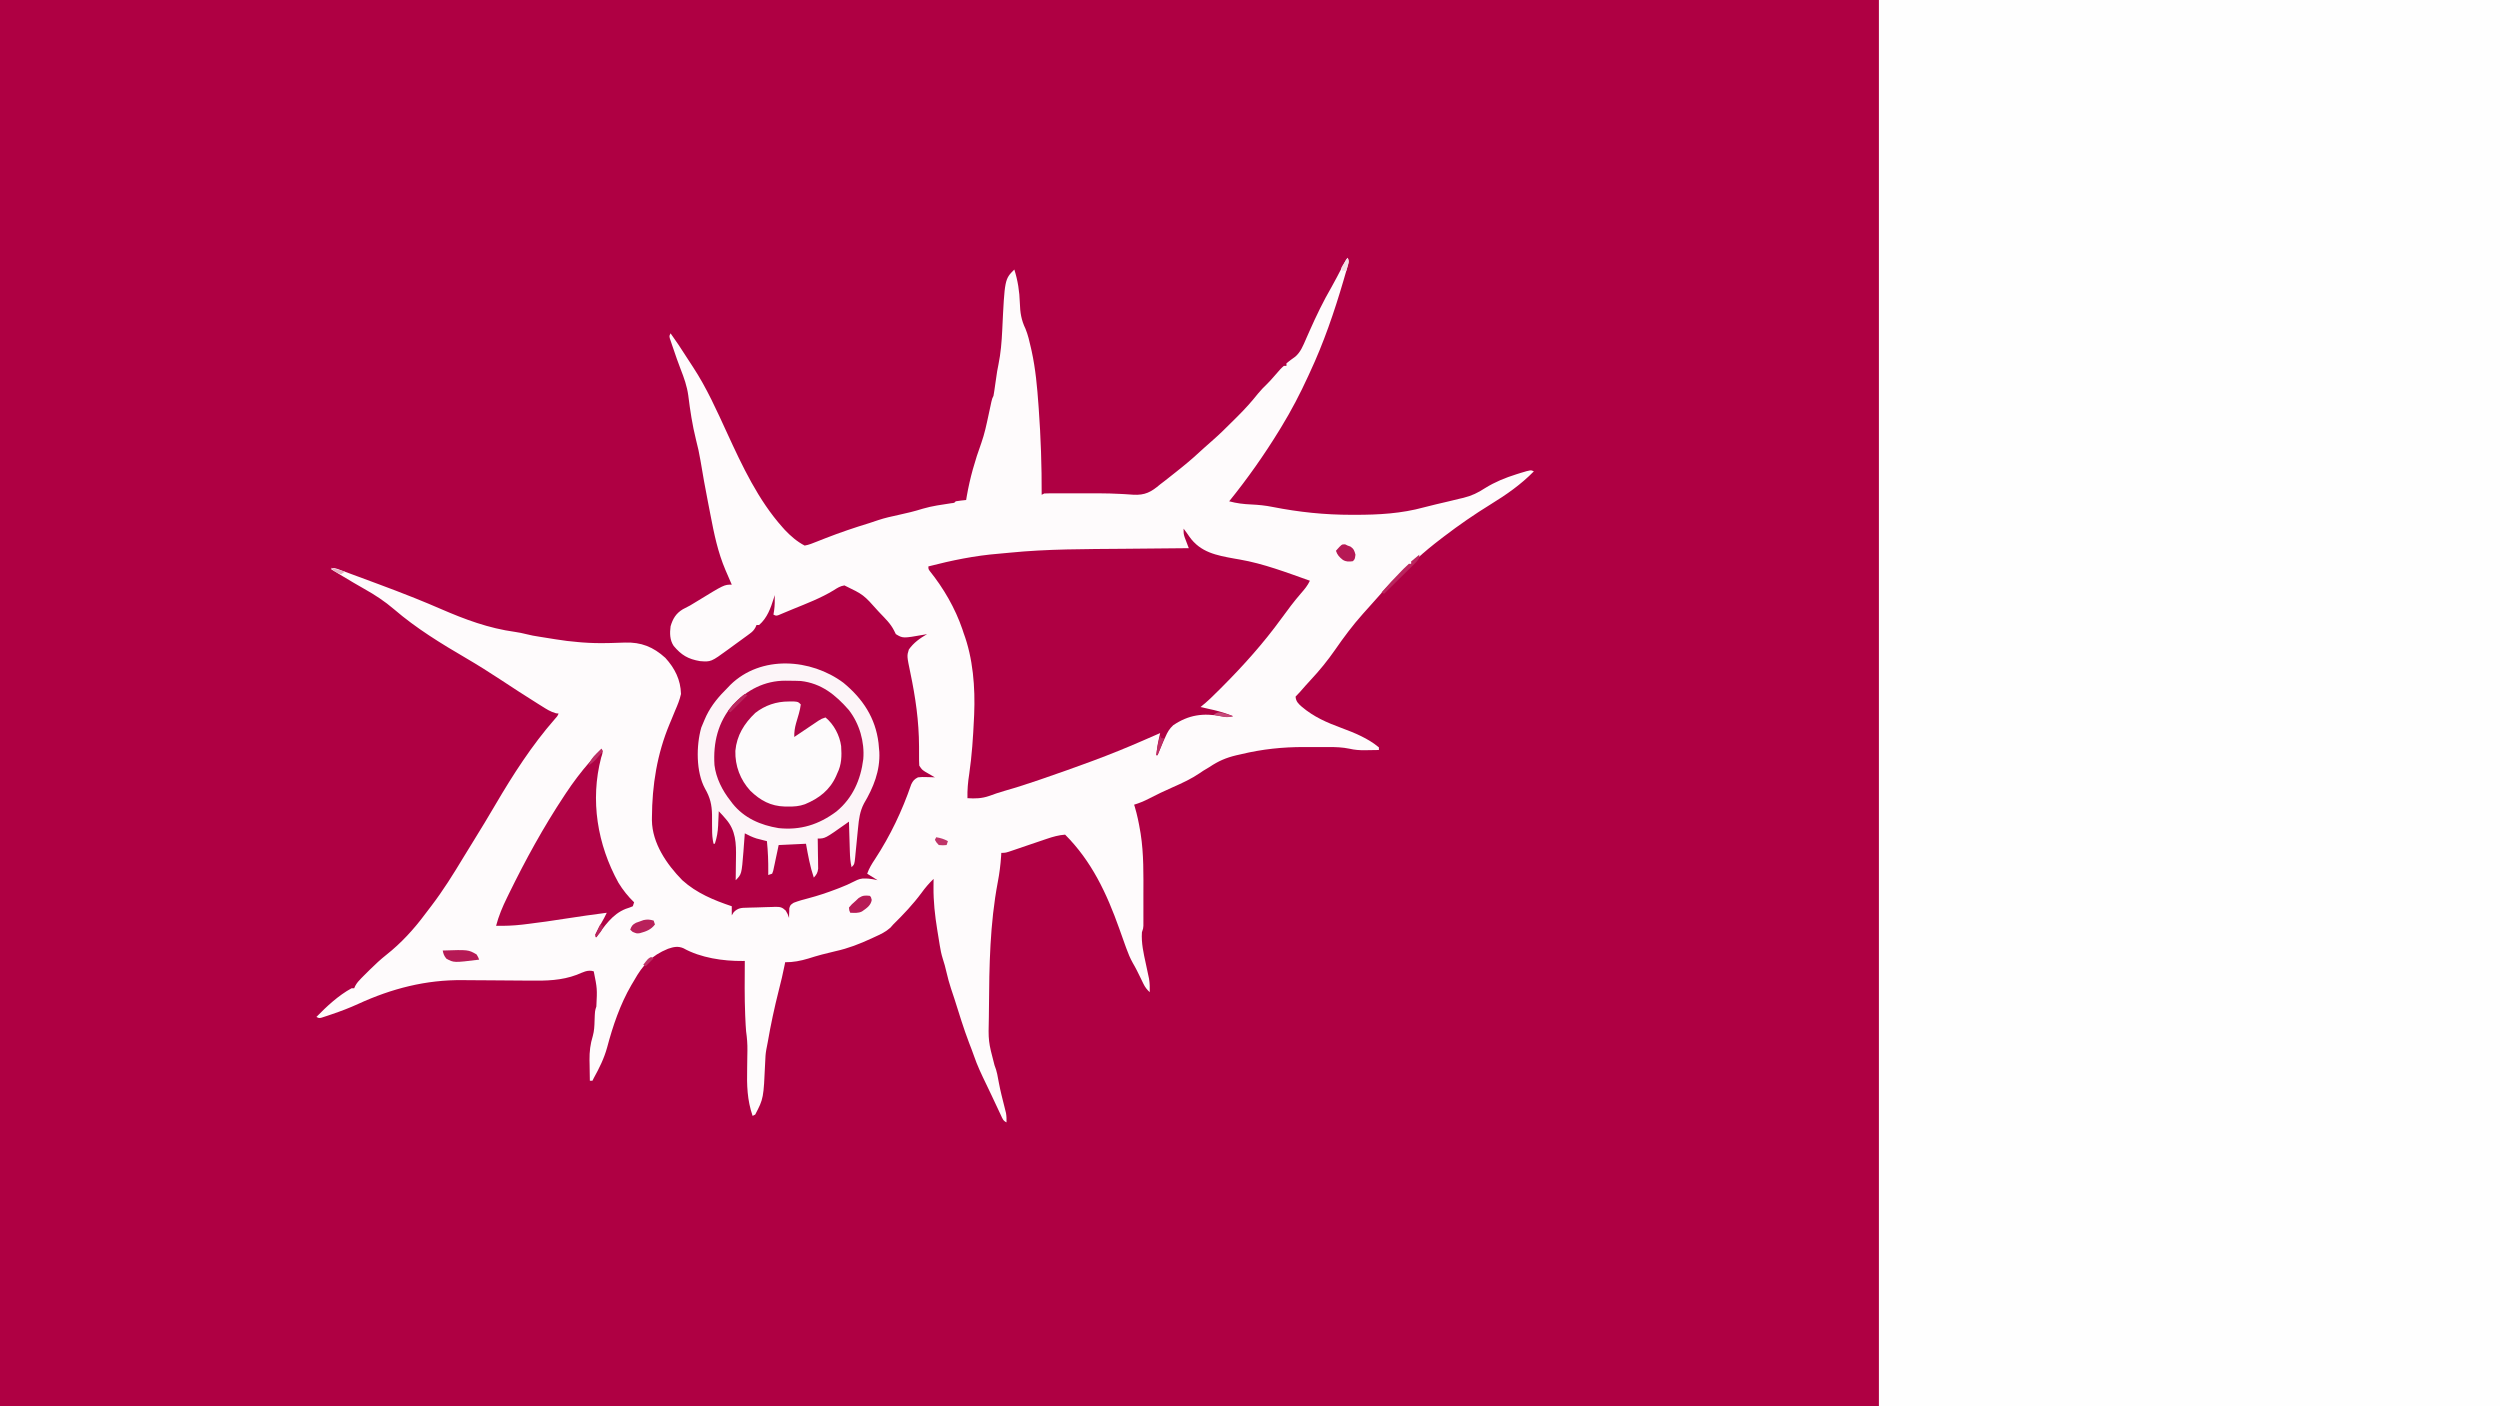
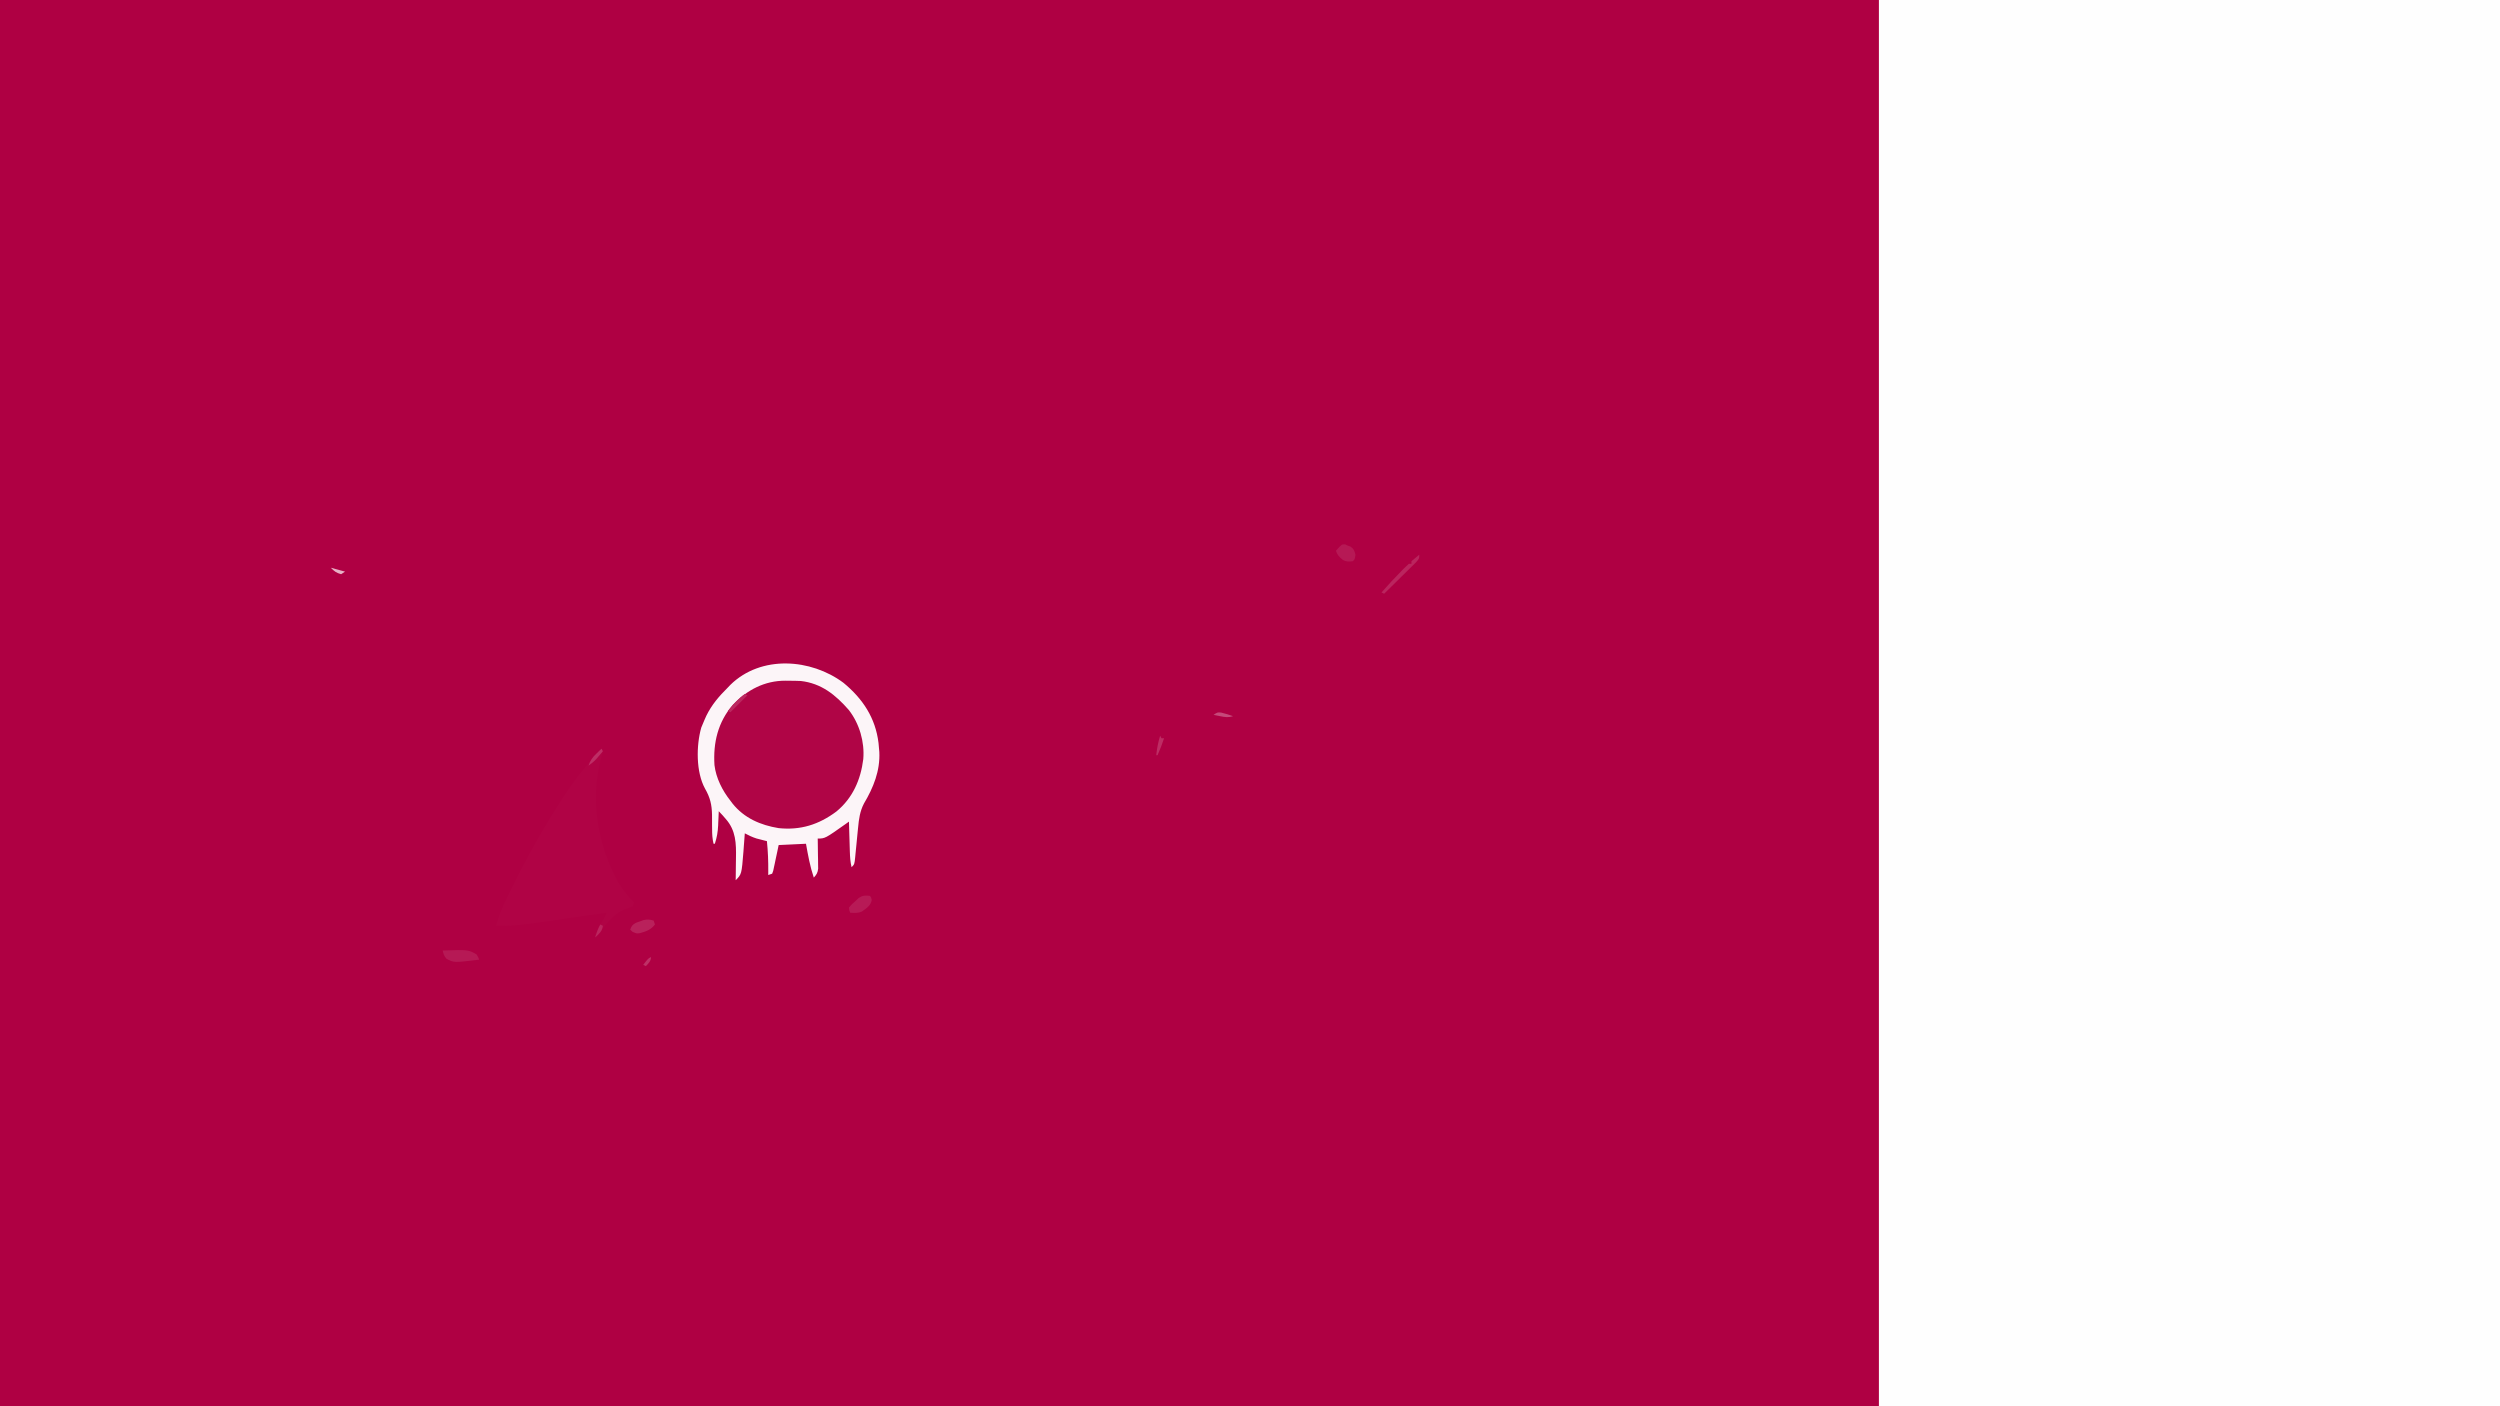
<svg xmlns="http://www.w3.org/2000/svg" version="1.1" width="1920" height="1080">
  <rect width="100%" height="100%" fill="#333333" stroke="none" />
  <path d="M0 0 C633.6 0 1267.2 0 1920 0 C1920 356.4 1920 712.8 1920 1080 C1286.4 1080 652.8 1080 0 1080 C0 723.6 0 367.2 0 0 Z " fill="#AF0043" transform="translate(0,0)" />
  <path d="M0 0 C157.41 0 314.82 0 477 0 C477 356.4 477 712.8 477 1080 C319.59 1080 162.18 1080 0 1080 C0 723.6 0 367.2 0 0 Z " fill="#FEFEFE" transform="translate(1443,0)" />
-   <path d="M0 0 C1.398 2.795 0.609 4.1 -0.23 7.09 C-0.684 8.705 -0.684 8.705 -1.146 10.353 C-1.49 11.536 -1.833 12.719 -2.188 13.938 C-2.722 15.786 -2.722 15.786 -3.268 17.673 C-10.3 41.677 -18.408 65.322 -29 88 C-29.437 88.953 -29.873 89.905 -30.323 90.887 C-36.508 104.37 -43.262 117.344 -51 130 C-51.481 130.789 -51.962 131.577 -52.457 132.39 C-64.101 151.384 -76.982 169.676 -91 187 C-85.29 188.557 -79.84 189.186 -73.938 189.438 C-68.426 189.692 -63.175 190.222 -57.75 191.312 C-37.354 195.329 -17.711 197.385 3.062 197.375 C4.474 197.378 4.474 197.378 5.914 197.38 C23.851 197.377 41.269 196.403 58.616 191.631 C64.696 190.021 70.837 188.641 76.958 187.194 C79.975 186.475 82.987 185.738 86 185 C87.438 184.669 87.438 184.669 88.905 184.331 C95.3 182.764 100.142 180.394 105.625 176.812 C113.27 172.089 120.999 168.947 129.562 166.25 C130.664 165.903 131.765 165.556 132.899 165.198 C140.706 162.853 140.706 162.853 143 164 C133.011 174.188 121.926 181.893 109.831 189.334 C97.424 196.986 85.585 205.152 74 214 C73.325 214.515 72.65 215.03 71.955 215.561 C65.293 220.669 58.801 225.888 52.672 231.637 C51 233 51 233 49 233 C49 233.66 49 234.32 49 235 C47.672 236.305 47.672 236.305 45.75 237.875 C37.818 244.624 30.443 252.107 23.688 260.031 C21.77 262.268 19.794 264.445 17.812 266.625 C16.206 268.414 14.602 270.206 13 272 C12.545 272.508 12.089 273.015 11.62 273.539 C3.833 282.263 -2.988 291.431 -9.638 301.042 C-15.371 309.284 -21.549 316.911 -28.41 324.227 C-31.233 327.25 -33.958 330.345 -36.66 333.477 C-37.729 334.692 -38.856 335.856 -40 337 C-39.729 340.738 -37.909 342.405 -35.188 344.812 C-25.899 352.652 -16.001 356.925 -4.729 361.085 C5.309 364.802 15.71 369.05 24 376 C24 376.66 24 377.32 24 378 C21.208 378.055 18.417 378.094 15.625 378.125 C14.85 378.142 14.076 378.159 13.277 378.176 C9.145 378.21 5.392 377.946 1.361 377.004 C-4.032 375.887 -9.202 375.71 -14.695 375.734 C-15.686 375.732 -16.678 375.731 -17.699 375.729 C-19.784 375.727 -21.87 375.731 -23.956 375.739 C-27.096 375.75 -30.235 375.739 -33.375 375.727 C-50.094 375.712 -65.567 377.321 -81.875 381.25 C-83.102 381.525 -84.329 381.799 -85.594 382.082 C-93.355 383.935 -99.409 386.543 -106 391 C-107.665 392.003 -109.331 393.003 -111 394 C-111.723 394.498 -112.446 394.995 -113.191 395.508 C-119.887 400.075 -126.883 403.334 -134.29 406.577 C-140.571 409.33 -146.714 412.276 -152.8 415.437 C-156.457 417.317 -160.065 418.803 -164 420 C-163.818 420.574 -163.636 421.147 -163.449 421.738 C-161.667 427.763 -160.398 433.809 -159.375 440 C-159.252 440.703 -159.129 441.406 -159.003 442.13 C-156.52 457.862 -156.837 474.045 -156.87 489.922 C-156.875 493.052 -156.87 496.182 -156.863 499.312 C-156.864 501.313 -156.865 503.313 -156.867 505.312 C-156.865 506.244 -156.863 507.175 -156.861 508.134 C-156.864 508.993 -156.867 509.853 -156.871 510.738 C-156.872 511.868 -156.872 511.868 -156.873 513.021 C-157 515 -157 515 -158 518 C-158.555 526.302 -156.748 534.062 -155 542.125 C-154.429 544.772 -153.868 547.42 -153.312 550.07 C-152.935 551.815 -152.935 551.815 -152.551 553.594 C-151.98 557.121 -151.905 560.434 -152 564 C-154.191 561.972 -155.608 560.139 -156.902 557.453 C-157.402 556.432 -157.402 556.432 -157.912 555.391 C-158.25 554.684 -158.589 553.978 -158.938 553.25 C-160.875 549.248 -162.799 545.283 -165.07 541.457 C-167.065 537.884 -168.56 534.276 -169.938 530.438 C-170.323 529.39 -170.323 529.39 -170.715 528.321 C-172.306 523.977 -173.841 519.614 -175.375 515.25 C-184.975 488.295 -196.518 463.482 -217 443 C-221.903 443.367 -226.29 444.605 -230.93 446.18 C-231.564 446.393 -232.199 446.607 -232.853 446.826 C-234.862 447.504 -236.869 448.189 -238.875 448.875 C-240.212 449.327 -241.549 449.779 -242.887 450.23 C-249.873 452.589 -249.873 452.589 -256.845 454.989 C-262.683 457 -262.683 457 -266 457 C-266.045 457.788 -266.089 458.575 -266.135 459.387 C-266.583 466.214 -267.422 472.798 -268.714 479.513 C-274.756 511.388 -275.29 543.924 -275.484 576.274 C-275.5 578.354 -275.524 580.434 -275.55 582.514 C-276.026 601.71 -276.026 601.71 -271.223 620.064 C-269.372 624.509 -268.689 629.096 -267.824 633.812 C-266.682 639.883 -265.133 645.868 -263.625 651.856 C-263.415 652.71 -263.205 653.565 -262.988 654.445 C-262.798 655.203 -262.608 655.962 -262.411 656.743 C-261.963 659.204 -261.93 661.503 -262 664 C-264.691 662.655 -265.013 661.249 -266.285 658.539 C-266.951 657.133 -266.951 657.133 -267.631 655.698 C-268.103 654.684 -268.576 653.67 -269.062 652.625 C-269.794 651.073 -269.794 651.073 -270.539 649.489 C-271.543 647.358 -272.544 645.226 -273.544 643.093 C-274.875 640.265 -276.225 637.447 -277.586 634.633 C-281.06 627.435 -284.49 620.314 -287.062 612.734 C-288.181 609.473 -289.44 606.277 -290.688 603.062 C-294.946 591.902 -298.412 580.462 -302.013 569.078 C-302.862 566.43 -303.742 563.796 -304.641 561.164 C-306.008 557.095 -307.073 552.988 -308.062 548.812 C-309.34 543.453 -309.34 543.453 -310.982 538.196 C-312.055 534.829 -312.687 531.577 -313.254 528.09 C-313.36 527.441 -313.465 526.792 -313.574 526.124 C-313.796 524.755 -314.015 523.386 -314.232 522.017 C-314.558 519.966 -314.895 517.918 -315.232 515.869 C-316.992 505.016 -318.174 494.195 -318.062 483.188 C-318.053 482.005 -318.044 480.823 -318.035 479.605 C-318.018 478.316 -318.018 478.316 -318 477 C-321.488 480.347 -324.425 483.769 -327.25 487.688 C-333.777 496.509 -341.182 504.325 -349 512 C-349.713 512.807 -350.426 513.614 -351.16 514.445 C-354.835 517.751 -358.71 519.544 -363.188 521.562 C-363.987 521.936 -364.787 522.309 -365.611 522.693 C-374.696 526.889 -383.521 530.362 -393.312 532.5 C-400.397 534.11 -407.281 535.936 -414.199 538.152 C-420.139 539.95 -425.799 541.049 -432 541 C-432.165 541.878 -432.165 541.878 -432.334 542.774 C-433.636 549.498 -435.239 556.116 -436.938 562.75 C-440.247 575.857 -443.064 588.961 -445.352 602.285 C-445.704 604.306 -446.073 606.326 -446.52 608.329 C-447.07 611.391 -447.212 614.344 -447.324 617.453 C-448.588 645.682 -448.588 645.682 -455 658 C-455.66 658.33 -456.32 658.66 -457 659 C-461.218 646.724 -461.46 635.432 -461.188 622.562 C-461.145 619.75 -461.108 616.937 -461.076 614.124 C-461.055 612.391 -461.026 610.658 -460.989 608.925 C-460.906 603.834 -461.286 599.042 -462 594 C-462.268 590.837 -462.417 587.671 -462.562 584.5 C-462.605 583.585 -462.647 582.67 -462.691 581.728 C-463.256 567.829 -463.085 553.907 -463 540 C-463.571 540.009 -464.141 540.019 -464.729 540.029 C-479.58 540.169 -496.978 537.612 -510.125 530.25 C-514.312 528.43 -517.7 529.219 -521.983 530.673 C-534.754 535.892 -541.347 543.178 -548 555 C-548.709 556.187 -549.418 557.373 -550.129 558.559 C-558.772 573.438 -564.36 589.976 -568.751 606.535 C-571.074 614.95 -574.788 622.389 -579 630 C-579.33 630.66 -579.66 631.32 -580 632 C-580.66 632 -581.32 632 -582 632 C-582.088 627.896 -582.141 623.792 -582.188 619.688 C-582.213 618.54 -582.238 617.392 -582.264 616.209 C-582.32 609.531 -581.672 603.91 -579.701 597.534 C-578.641 593.703 -578.476 589.956 -578.375 586 C-578.106 578.318 -578.106 578.318 -577 575 C-576.325 561.305 -576.325 561.305 -579 548 C-583.674 546.442 -587.634 548.907 -592.049 550.643 C-603.723 555.032 -615.311 555.26 -627.615 555.12 C-630.381 555.089 -633.147 555.073 -635.913 555.06 C-643.77 555.02 -651.626 554.955 -659.483 554.884 C-664.314 554.84 -669.145 554.813 -673.977 554.793 C-675.795 554.783 -677.613 554.767 -679.431 554.744 C-707.86 554.39 -734.121 561.187 -759.875 573 C-766.624 576.093 -773.463 578.696 -780.5 581.062 C-781.415 581.374 -782.33 581.685 -783.273 582.006 C-784.121 582.284 -784.97 582.561 -785.844 582.848 C-786.598 583.095 -787.353 583.343 -788.131 583.598 C-790 584 -790 584 -792 583 C-784.06 574.869 -775.035 566.442 -765 561 C-764.34 561 -763.68 561 -763 561 C-762.743 560.418 -762.486 559.836 -762.22 559.237 C-760.892 556.801 -759.429 555.17 -757.473 553.207 C-756.769 552.499 -756.065 551.791 -755.339 551.062 C-754.588 550.32 -753.837 549.577 -753.062 548.812 C-752.291 548.044 -751.519 547.276 -750.723 546.485 C-746.752 542.573 -742.757 538.829 -738.375 535.375 C-726.934 526.351 -717.091 515.597 -708.431 503.918 C-706.9 501.866 -705.338 499.839 -703.773 497.812 C-694.648 485.86 -686.799 473.253 -679.045 460.38 C-676.342 455.912 -673.592 451.472 -670.843 447.031 C-665.29 438.059 -659.824 429.047 -654.5 419.938 C-640.994 396.924 -626.602 374.499 -609.012 354.371 C-606.991 352.179 -606.991 352.179 -606 350 C-606.655 349.936 -607.31 349.871 -607.984 349.805 C-612.236 348.67 -615.549 346.46 -619.25 344.125 C-620.44 343.385 -620.44 343.385 -621.655 342.63 C-631.442 336.523 -641.109 330.228 -650.738 323.875 C-659.333 318.222 -667.991 312.752 -676.875 307.562 C-696.225 296.252 -715.369 284.547 -732.391 269.9 C-739.489 263.816 -746.947 258.916 -755.094 254.349 C-760.753 251.174 -766.316 247.846 -771.875 244.5 C-772.774 243.959 -773.673 243.418 -774.599 242.861 C-776.733 241.575 -778.867 240.288 -781 239 C-779 238 -779 238 -775.998 238.893 C-774.712 239.359 -773.429 239.835 -772.148 240.316 C-771.111 240.697 -771.111 240.697 -770.052 241.085 C-767.824 241.904 -765.599 242.733 -763.375 243.562 C-761.93 244.095 -760.485 244.627 -759.039 245.158 C-754.688 246.76 -750.344 248.379 -746 250 C-744.941 250.394 -744.941 250.394 -743.86 250.797 C-735.394 253.949 -726.95 257.144 -718.562 260.5 C-717.017 261.115 -717.017 261.115 -715.441 261.743 C-709.15 264.268 -702.906 266.884 -696.688 269.582 C-677.693 277.815 -659.904 284.469 -639.305 287.324 C-636.428 287.739 -633.651 288.294 -630.836 289.02 C-627.463 289.882 -624.192 290.506 -620.75 291 C-616.579 291.605 -612.426 292.272 -608.273 292.992 C-602.486 293.958 -596.722 294.643 -590.875 295.125 C-589.832 295.215 -588.79 295.305 -587.716 295.398 C-581.223 295.889 -574.812 296.026 -568.309 295.879 C-567.564 295.865 -566.819 295.852 -566.052 295.837 C-562.381 295.768 -558.719 295.661 -555.052 295.487 C-542.62 295.081 -533.303 298.789 -524 307.25 C-516.757 315.221 -512.245 324.098 -512 335 C-513.001 339.534 -514.707 343.629 -516.562 347.875 C-517.505 350.172 -518.446 352.468 -519.387 354.766 C-519.842 355.849 -520.298 356.933 -520.767 358.049 C-530.367 381.027 -534.182 404.947 -534.312 429.812 C-534.318 430.552 -534.323 431.291 -534.329 432.052 C-534.091 449.634 -522.921 465.88 -511 478 C-500.086 487.883 -486.818 493.375 -473 498 C-473 500.31 -473 502.62 -473 505 C-472.503 504.193 -472.006 503.386 -471.494 502.555 C-468.229 499.21 -465.534 499.188 -461.094 499.117 C-459.951 499.077 -459.951 499.077 -458.786 499.035 C-457.179 498.985 -455.572 498.947 -453.964 498.921 C-451.506 498.875 -449.054 498.776 -446.598 498.672 C-445.034 498.63 -443.47 498.59 -441.906 498.555 C-441.174 498.523 -440.441 498.491 -439.687 498.458 C-435.895 498.434 -434.345 498.668 -431.568 501.34 C-430 504 -430 504 -429 507 C-428.996 505.969 -428.996 505.969 -428.992 504.918 C-428.954 504.017 -428.915 503.116 -428.875 502.188 C-428.84 500.848 -428.84 500.848 -428.805 499.48 C-428 497 -428 497 -425.449 495.312 C-421.664 493.872 -417.858 492.797 -413.938 491.812 C-406.755 489.913 -399.815 487.589 -392.875 484.938 C-392.011 484.609 -391.147 484.281 -390.258 483.943 C-386.281 482.397 -382.454 480.759 -378.676 478.773 C-375.78 477.287 -373.629 476.51 -370.312 476.688 C-369.195 476.74 -369.195 476.74 -368.055 476.793 C-365.656 477.035 -363.336 477.397 -361 478 C-363.64 476.35 -366.28 474.7 -369 473 C-367.524 468.841 -365.45 465.475 -363 461.812 C-351.25 443.825 -342.131 424.726 -335.168 404.398 C-333.777 401.543 -332.826 400.454 -330 399 C-326.766 398.707 -326.766 398.707 -323.25 398.812 C-322.08 398.84 -320.909 398.867 -319.703 398.895 C-318.365 398.947 -318.365 398.947 -317 399 C-318.048 398.403 -318.048 398.403 -319.117 397.793 C-320.027 397.263 -320.937 396.733 -321.875 396.188 C-322.78 395.665 -323.685 395.143 -324.617 394.605 C-327 393 -327 393 -329 390 C-329.158 387.469 -329.206 385.04 -329.168 382.512 C-329.168 380.94 -329.171 379.368 -329.176 377.795 C-329.177 376.963 -329.177 376.131 -329.178 375.274 C-329.248 355.866 -331.881 337.645 -335.853 318.69 C-338.544 305.734 -338.544 305.734 -337 300.812 C-333.263 295.558 -328.528 292.22 -323 289 C-323.785 289.144 -324.57 289.289 -325.379 289.438 C-341.595 292.303 -341.595 292.303 -347 289 C-347.692 287.614 -347.692 287.614 -348.398 286.199 C-351.006 280.99 -355.006 277.19 -359 273 C-359.494 272.474 -359.987 271.948 -360.496 271.406 C-371.777 258.724 -371.777 258.724 -386.488 251.594 C-389.811 252.131 -391.848 253.498 -394.688 255.312 C-404.536 261.31 -415.319 265.427 -425.971 269.764 C-427.97 270.58 -429.963 271.409 -431.951 272.252 C-432.849 272.628 -433.747 273.003 -434.672 273.391 C-435.462 273.726 -436.252 274.062 -437.065 274.407 C-439 275 -439 275 -441 274 C-440.835 273.01 -440.67 272.02 -440.5 271 C-439.915 266.973 -439.929 263.065 -440 259 C-440.231 259.773 -440.461 260.547 -440.699 261.344 C-443.114 269.056 -445.75 276.546 -452 282 C-452.66 282 -453.32 282 -454 282 C-454.263 282.604 -454.526 283.209 -454.798 283.831 C-456.072 286.13 -457.14 287.156 -459.238 288.699 C-459.887 289.182 -460.536 289.665 -461.205 290.162 C-461.9 290.666 -462.596 291.169 -463.312 291.688 C-464.028 292.212 -464.744 292.737 -465.481 293.277 C-466.946 294.347 -468.414 295.413 -469.886 296.474 C-471.811 297.863 -473.723 299.27 -475.633 300.68 C-488.946 310.385 -488.946 310.385 -497.383 309.742 C-506.576 308.2 -511.774 305.07 -517.645 298.027 C-520.633 293.558 -520.682 288.203 -520 283 C-518.286 277.186 -515.864 273.099 -510.625 269.938 C-508.753 268.953 -506.878 267.974 -505 267 C-503.187 265.931 -501.394 264.835 -499.6 263.734 C-478.814 251 -478.814 251 -473 251 C-473.221 250.493 -473.443 249.985 -473.671 249.462 C-474.704 247.082 -475.727 244.697 -476.75 242.312 C-477.098 241.515 -477.446 240.718 -477.805 239.896 C-483.709 226.065 -486.59 211.928 -489.409 197.219 C-490.058 193.836 -490.717 190.456 -491.377 187.076 C-493.398 176.682 -495.321 166.285 -497.008 155.832 C-497.906 150.348 -499.099 144.999 -500.5 139.625 C-503.296 128.414 -505 117.104 -506.414 105.645 C-507.394 98.525 -509.663 92.178 -512.266 85.527 C-514.307 80.278 -516.134 74.96 -517.938 69.625 C-518.256 68.703 -518.575 67.781 -518.903 66.83 C-519.336 65.541 -519.336 65.541 -519.777 64.227 C-520.168 63.075 -520.168 63.075 -520.566 61.901 C-521 60 -521 60 -520 58 C-515.783 63.909 -511.733 69.89 -507.875 76.039 C-506.203 78.679 -504.487 81.286 -502.762 83.892 C-492.262 99.892 -484.533 117.275 -476.556 134.619 C-464.897 159.95 -452.732 186.011 -434 207 C-433.419 207.652 -432.837 208.305 -432.238 208.977 C-427.836 213.635 -422.728 218.083 -417 221 C-413.742 220.464 -410.753 219.177 -407.695 217.961 C-406.647 217.549 -405.599 217.136 -404.519 216.711 C-403.399 216.27 -402.279 215.829 -401.125 215.375 C-389.989 211.035 -378.775 207.208 -367.344 203.733 C-365.066 203.021 -362.816 202.249 -360.562 201.465 C-355.48 199.755 -350.3 198.627 -345.062 197.5 C-338.71 196.128 -332.475 194.629 -326.275 192.672 C-319.147 190.566 -311.701 189.595 -304.371 188.465 C-302.053 188.239 -302.053 188.239 -301 187 C-298.345 186.545 -295.678 186.298 -293 186 C-292.841 185.042 -292.683 184.084 -292.52 183.098 C-290.098 169.071 -286.19 155.507 -281.319 142.131 C-278.887 135.245 -277.396 128.196 -275.875 121.062 C-275.354 118.636 -274.831 116.21 -274.305 113.785 C-273.964 112.19 -273.964 112.19 -273.617 110.563 C-273 108 -273 108 -272 106 C-271.749 104.682 -271.539 103.356 -271.352 102.027 C-271.176 100.816 -271.176 100.816 -270.998 99.581 C-270.875 98.709 -270.752 97.836 -270.625 96.938 C-269.117 86.392 -269.117 86.392 -268.207 82.02 C-266.412 73.226 -265.711 64.606 -265.287 55.648 C-263.412 16.412 -263.412 16.412 -256 9 C-253.324 17.41 -252.018 25.844 -251.761 34.656 C-251.526 42.156 -250.692 47.708 -247.402 54.555 C-245.502 59.222 -244.414 63.966 -243.312 68.875 C-243.11 69.76 -242.908 70.646 -242.7 71.558 C-239.685 85.351 -238.437 99.26 -237.438 113.312 C-237.373 114.2 -237.309 115.087 -237.242 116.001 C-235.658 137.984 -234.905 159.958 -235 182 C-234.34 181.67 -233.68 181.34 -233 181 C-231.462 180.905 -229.921 180.872 -228.38 180.871 C-226.935 180.866 -226.935 180.866 -225.461 180.861 C-224.409 180.863 -223.357 180.865 -222.273 180.867 C-220.632 180.866 -220.632 180.866 -218.957 180.864 C-216.622 180.864 -214.286 180.865 -211.951 180.87 C-208.466 180.875 -204.981 180.87 -201.496 180.863 C-199.214 180.863 -196.931 180.865 -194.648 180.867 C-193.517 180.869 -192.385 180.87 -191.219 180.871 C-185.529 180.9 -179.866 181.029 -174.185 181.346 C-172.556 181.435 -172.556 181.435 -170.893 181.525 C-168.85 181.645 -166.808 181.781 -164.767 181.936 C-155.725 182.478 -150.918 179.915 -144 174 C-142.839 173.104 -141.672 172.214 -140.5 171.332 C-137.497 169.053 -134.555 166.71 -131.633 164.329 C-130.128 163.104 -128.611 161.893 -127.094 160.684 C-121.182 155.935 -115.565 150.939 -110.02 145.773 C-107.841 143.749 -105.609 141.802 -103.352 139.867 C-98.385 135.537 -93.721 130.907 -89.064 126.25 C-87.574 124.761 -86.075 123.281 -84.576 121.801 C-78.983 116.239 -73.811 110.55 -68.916 104.353 C-66.675 101.601 -64.242 99.149 -61.691 96.688 C-59.803 94.803 -58.059 92.829 -56.312 90.812 C-51.375 85.111 -51.375 85.111 -49 83 C-48.34 83 -47.68 83 -47 83 C-47 82.34 -47 81.68 -47 81 C-44.833 79.196 -42.553 77.591 -40.262 75.949 C-36.058 72.327 -34.189 67.37 -31.996 62.363 C-31.42 61.059 -30.844 59.756 -30.267 58.452 C-29.968 57.776 -29.67 57.1 -29.362 56.403 C-24.165 44.654 -18.683 33.279 -12.225 22.163 C-9.39 17.159 -6.782 12.029 -4.134 6.925 C-3.738 6.165 -3.342 5.404 -2.934 4.621 C-2.409 3.607 -2.409 3.607 -1.873 2.572 C-1 1 -1 1 0 0 Z " fill="#FEFBFC" transform="translate(1035,198)" />
  <path d="M0 0 C1.535 2.019 3.027 4.041 4.438 6.148 C12.922 18.239 25.3 20.509 39 23 C40.349 23.235 41.698 23.468 43.047 23.699 C61.648 26.93 79.244 33.729 97 40 C95.232 43.746 92.998 46.445 90.25 49.562 C84.823 55.826 79.902 62.407 75.036 69.112 C61.391 87.913 46.073 105 29.688 121.438 C29.205 121.922 28.723 122.407 28.227 122.906 C23.322 127.832 18.461 132.691 13 137 C14.134 137.254 15.269 137.508 16.438 137.77 C17.958 138.117 19.479 138.465 21 138.812 C21.744 138.978 22.488 139.144 23.254 139.314 C28.363 140.492 33.125 142.067 38 144 C34.608 144.953 32.574 144.864 29.125 144.062 C15.064 141.44 3.928 142.935 -8 151 C-10.929 153.721 -12.435 156.347 -14 160 C-14.555 161.228 -15.111 162.456 -15.668 163.684 C-17.185 167.094 -18.61 170.536 -20 174 C-20.33 174 -20.66 174 -21 174 C-20.527 169.666 -19.93 165.467 -18.961 161.215 C-18.781 160.421 -18.601 159.627 -18.416 158.808 C-18.278 158.212 -18.141 157.615 -18 157 C-18.634 157.277 -19.268 157.553 -19.921 157.839 C-22.863 159.123 -25.807 160.405 -28.75 161.688 C-29.746 162.123 -30.743 162.558 -31.77 163.006 C-44.02 168.341 -56.348 173.355 -68.875 178 C-69.618 178.276 -70.361 178.552 -71.127 178.836 C-83.403 183.388 -95.74 187.753 -108.125 192 C-108.9 192.267 -109.676 192.534 -110.475 192.809 C-119.36 195.863 -128.268 198.751 -137.305 201.325 C-141.397 202.495 -145.388 203.823 -149.375 205.312 C-154.985 207.247 -160.116 207.417 -166 207 C-166.142 200.586 -165.621 194.637 -164.625 188.312 C-162.584 174.266 -161.654 160.172 -161 146 C-160.947 144.886 -160.893 143.772 -160.838 142.624 C-159.974 121.935 -161.696 99.535 -169 80 C-169.293 79.102 -169.585 78.203 -169.887 77.277 C-175.436 61.063 -184.298 45.8 -195.004 32.453 C-196 31 -196 31 -196 29 C-177.905 24.352 -160.492 20.728 -141.85 19.238 C-139.089 19.007 -136.334 18.745 -133.578 18.469 C-104.397 15.551 -75.078 15.729 -45.781 15.468 C-40.156 15.417 -34.53 15.362 -28.904 15.307 C-17.936 15.2 -6.968 15.099 4 15 C3.567 13.879 3.567 13.879 3.125 12.734 C2.754 11.75 2.382 10.765 2 9.75 C1.629 8.775 1.258 7.801 0.875 6.797 C0 4 0 4 0 0 Z " fill="#AF0043" transform="translate(909,406)" />
  <path d="M0 0 C14.791 12.19 24.615 26.899 26.957 46.262 C27.054 47.372 27.15 48.481 27.25 49.625 C27.357 50.786 27.464 51.948 27.574 53.145 C28.265 67.568 23.045 80.484 15.766 92.73 C12.662 98.657 11.856 104.777 11.25 111.332 C11.083 112.986 10.917 114.641 10.75 116.295 C10.497 118.88 10.247 121.465 10 124.051 C9.757 126.562 9.504 129.072 9.25 131.582 C9.179 132.359 9.108 133.136 9.035 133.937 C8.476 139.399 8.476 139.399 6.25 141.625 C5.307 137.583 5.057 133.719 4.934 129.574 C4.902 128.586 4.902 128.586 4.871 127.578 C4.806 125.489 4.746 123.401 4.688 121.312 C4.644 119.89 4.601 118.467 4.557 117.045 C4.45 113.572 4.349 110.098 4.25 106.625 C3.404 107.228 2.559 107.832 1.688 108.453 C-14.111 119.625 -14.111 119.625 -19.75 119.625 C-19.734 120.392 -19.719 121.158 -19.702 121.948 C-19.64 125.424 -19.601 128.899 -19.562 132.375 C-19.537 133.582 -19.512 134.788 -19.486 136.031 C-19.477 137.191 -19.467 138.352 -19.457 139.547 C-19.441 140.615 -19.426 141.683 -19.409 142.784 C-19.79 145.956 -20.621 147.297 -22.75 149.625 C-25.643 141.09 -27.174 132.481 -28.75 123.625 C-35.68 123.955 -42.61 124.285 -49.75 124.625 C-50.076 126.202 -50.402 127.778 -50.738 129.402 C-51.179 131.456 -51.62 133.509 -52.062 135.562 C-52.383 137.124 -52.383 137.124 -52.709 138.717 C-52.925 139.706 -53.141 140.696 -53.363 141.715 C-53.557 142.631 -53.751 143.548 -53.95 144.492 C-54.214 145.196 -54.478 145.9 -54.75 146.625 C-55.74 146.955 -56.73 147.285 -57.75 147.625 C-57.738 146.754 -57.727 145.882 -57.715 144.984 C-57.655 137.136 -57.949 129.433 -58.75 121.625 C-59.837 121.352 -59.837 121.352 -60.945 121.074 C-61.912 120.823 -62.879 120.571 -63.875 120.312 C-64.826 120.069 -65.778 119.825 -66.758 119.574 C-69.958 118.559 -72.787 117.194 -75.75 115.625 C-75.795 116.264 -75.84 116.903 -75.886 117.562 C-76.1 120.521 -76.331 123.479 -76.562 126.438 C-76.633 127.442 -76.703 128.447 -76.775 129.482 C-78.189 147.064 -78.189 147.064 -82.75 151.625 C-82.734 150.738 -82.719 149.852 -82.702 148.938 C-82.651 145.602 -82.613 142.266 -82.585 138.93 C-82.57 137.494 -82.55 136.059 -82.524 134.624 C-82.322 123.29 -82.547 113.423 -90.375 104.562 C-91.172 103.643 -91.968 102.724 -92.789 101.777 C-94.245 100.178 -94.245 100.178 -95.75 98.625 C-95.823 100.452 -95.823 100.452 -95.898 102.316 C-95.974 103.94 -96.049 105.564 -96.125 107.188 C-96.171 108.387 -96.171 108.387 -96.219 109.611 C-96.463 114.589 -97.186 118.889 -98.75 123.625 C-99.08 123.625 -99.41 123.625 -99.75 123.625 C-100.636 119.83 -100.861 116.326 -100.855 112.434 C-100.87 111.241 -100.885 110.048 -100.9 108.818 C-100.925 106.342 -100.93 103.865 -100.916 101.389 C-101.054 93.569 -102.369 88.102 -106.283 81.304 C-113.302 68.487 -113.08 48.214 -109.188 34.438 C-108.438 32.475 -107.624 30.535 -106.75 28.625 C-106.038 27.02 -106.038 27.02 -105.312 25.383 C-101.091 16.758 -95.493 10.309 -88.75 3.625 C-88.116 2.957 -87.482 2.29 -86.828 1.602 C-63.216 -21.488 -24.926 -18.587 0 0 Z " fill="#B00546" transform="translate(647.75,524.375)" />
  <path d="M0 0 C1.381 2.763 0.575 3.872 -0.312 6.812 C-8.875 39.569 -3.244 73.585 13 103 C16.403 108.541 20.327 113.482 25 118 C24.505 119.485 24.505 119.485 24 121 C21.629 122 21.629 122 18.562 123 C8.314 127.034 2.178 136.235 -4 145 C-4.33 144.34 -4.66 143.68 -5 143 C-3.981 140.833 -2.859 138.714 -1.688 136.625 C-0.734 134.912 -0.734 134.912 0.238 133.164 C0.82 132.12 1.401 131.076 2 130 C2.672 128.669 3.34 127.337 4 126 C-6.527 127.392 -17.041 128.829 -27.53 130.49 C-37.646 132.092 -47.766 133.545 -57.938 134.75 C-59.508 134.941 -59.508 134.941 -61.11 135.137 C-67.769 135.898 -74.301 136.149 -81 136 C-79 128.376 -76.095 121.501 -72.625 114.438 C-72.098 113.355 -71.572 112.273 -71.029 111.158 C-58.362 85.292 -44.654 60.271 -28.75 36.25 C-28.132 35.311 -28.132 35.311 -27.501 34.353 C-21.829 25.759 -15.752 17.78 -9 10 C-8.278 9.164 -7.556 8.327 -6.812 7.466 C-4.597 4.91 -2.392 2.392 0 0 Z " fill="#B00345" transform="translate(462,575)" />
  <path d="M0 0 C14.791 12.19 24.615 26.899 26.957 46.262 C27.054 47.372 27.15 48.481 27.25 49.625 C27.357 50.786 27.464 51.948 27.574 53.145 C28.265 67.568 23.045 80.484 15.766 92.73 C12.662 98.657 11.856 104.777 11.25 111.332 C11.083 112.986 10.917 114.641 10.75 116.295 C10.497 118.88 10.247 121.465 10 124.051 C9.757 126.562 9.504 129.072 9.25 131.582 C9.179 132.359 9.108 133.136 9.035 133.937 C8.476 139.399 8.476 139.399 6.25 141.625 C5.307 137.583 5.057 133.719 4.934 129.574 C4.902 128.586 4.902 128.586 4.871 127.578 C4.806 125.489 4.746 123.401 4.688 121.312 C4.644 119.89 4.601 118.467 4.557 117.045 C4.45 113.572 4.349 110.098 4.25 106.625 C3.404 107.228 2.559 107.832 1.688 108.453 C-14.111 119.625 -14.111 119.625 -19.75 119.625 C-19.734 120.392 -19.719 121.158 -19.702 121.948 C-19.64 125.424 -19.601 128.899 -19.562 132.375 C-19.537 133.582 -19.512 134.788 -19.486 136.031 C-19.477 137.191 -19.467 138.352 -19.457 139.547 C-19.441 140.615 -19.426 141.683 -19.409 142.784 C-19.79 145.956 -20.621 147.297 -22.75 149.625 C-25.643 141.09 -27.174 132.481 -28.75 123.625 C-35.68 123.955 -42.61 124.285 -49.75 124.625 C-50.076 126.202 -50.402 127.778 -50.738 129.402 C-51.179 131.456 -51.62 133.509 -52.062 135.562 C-52.383 137.124 -52.383 137.124 -52.709 138.717 C-52.925 139.706 -53.141 140.696 -53.363 141.715 C-53.557 142.631 -53.751 143.548 -53.95 144.492 C-54.214 145.196 -54.478 145.9 -54.75 146.625 C-55.74 146.955 -56.73 147.285 -57.75 147.625 C-57.738 146.754 -57.727 145.882 -57.715 144.984 C-57.655 137.136 -57.949 129.433 -58.75 121.625 C-59.837 121.352 -59.837 121.352 -60.945 121.074 C-61.912 120.823 -62.879 120.571 -63.875 120.312 C-64.826 120.069 -65.778 119.825 -66.758 119.574 C-69.958 118.559 -72.787 117.194 -75.75 115.625 C-75.795 116.264 -75.84 116.903 -75.886 117.562 C-76.1 120.521 -76.331 123.479 -76.562 126.438 C-76.633 127.442 -76.703 128.447 -76.775 129.482 C-78.189 147.064 -78.189 147.064 -82.75 151.625 C-82.734 150.738 -82.719 149.852 -82.702 148.938 C-82.651 145.602 -82.613 142.266 -82.585 138.93 C-82.57 137.494 -82.55 136.059 -82.524 134.624 C-82.322 123.29 -82.547 113.423 -90.375 104.562 C-91.172 103.643 -91.968 102.724 -92.789 101.777 C-94.245 100.178 -94.245 100.178 -95.75 98.625 C-95.823 100.452 -95.823 100.452 -95.898 102.316 C-95.974 103.94 -96.049 105.564 -96.125 107.188 C-96.171 108.387 -96.171 108.387 -96.219 109.611 C-96.463 114.589 -97.186 118.889 -98.75 123.625 C-99.08 123.625 -99.41 123.625 -99.75 123.625 C-100.636 119.83 -100.861 116.326 -100.855 112.434 C-100.87 111.241 -100.885 110.048 -100.9 108.818 C-100.925 106.342 -100.93 103.865 -100.916 101.389 C-101.054 93.569 -102.369 88.102 -106.283 81.304 C-113.302 68.487 -113.08 48.214 -109.188 34.438 C-108.438 32.475 -107.624 30.535 -106.75 28.625 C-106.038 27.02 -106.038 27.02 -105.312 25.383 C-101.091 16.758 -95.493 10.309 -88.75 3.625 C-88.116 2.957 -87.482 2.29 -86.828 1.602 C-63.216 -21.488 -24.926 -18.587 0 0 Z M-84.938 16.902 C-96.414 30.314 -100.109 45.947 -99.04 63.187 C-97.852 73.173 -92.942 82.834 -86.75 90.625 C-86.002 91.632 -86.002 91.632 -85.238 92.66 C-76.269 103.931 -63.634 109.363 -49.75 111.625 C-33.057 113.392 -18.904 108.953 -5.422 98.887 C7.116 88.588 13.276 74.442 15.25 58.625 C16.357 45.34 12.29 31.41 4.141 20.906 C-6.039 9.253 -16.992 0.39 -32.75 -1.375 C-35.876 -1.531 -38.995 -1.56 -42.125 -1.562 C-42.924 -1.575 -43.723 -1.587 -44.547 -1.6 C-60.525 -1.638 -73.951 5.465 -84.938 16.902 Z " fill="#FCF5F8" transform="translate(647.75,524.375)" />
-   <path d="M0 0 C1.315 -0.005 2.63 -0.01 3.984 -0.016 C7.25 0.25 7.25 0.25 9.25 2.25 C8.69 7.159 6.982 11.974 5.623 16.723 C4.622 20.352 4.164 23.501 4.25 27.25 C4.87 26.831 5.491 26.412 6.13 25.981 C8.939 24.088 11.75 22.2 14.562 20.312 C15.539 19.653 16.515 18.994 17.521 18.314 C18.459 17.686 19.397 17.058 20.363 16.41 C21.227 15.829 22.091 15.248 22.982 14.649 C25.25 13.25 25.25 13.25 28.25 12.25 C34.68 17.545 39.125 26.004 40.25 34.25 C40.757 41.862 40.668 48.369 37.25 55.25 C36.972 55.904 36.693 56.557 36.406 57.23 C31.545 68.063 23.277 74.399 12.488 78.891 C8.091 80.486 4.023 80.75 -0.625 80.688 C-1.809 80.676 -1.809 80.676 -3.017 80.665 C-13.813 80.36 -21.693 76.078 -29.402 68.66 C-37.247 60.176 -41.309 49.378 -40.992 37.887 C-39.903 26.025 -34.225 16.919 -25.703 8.781 C-18.223 2.917 -9.421 -0.037 0 0 Z " fill="#FDFBFC" transform="translate(605.75,538.75)" />
  <path d="M0 0 C19.64 -0.658 19.64 -0.658 26 3 C27.258 5.109 27.258 5.109 28 7 C8.564 9.408 8.564 9.408 2.812 6.25 C0.998 3.997 0.573 2.754 0 0 Z " fill="#B61955" transform="translate(340,730)" />
  <path d="M0 0 C1 1 1 1 1.5 3.188 C0.719 7.582 -2.488 9.489 -6 12 C-8.957 13.478 -11.742 13.06 -15 13 C-15.812 11.312 -15.812 11.312 -16 9 C-13.875 6.5 -13.875 6.5 -11 4 C-10.196 3.237 -9.391 2.474 -8.562 1.688 C-5.456 -0.358 -3.651 -0.415 0 0 Z " fill="#B71A56" transform="translate(668,688)" />
  <path d="M0 0 C0.639 0.309 1.279 0.619 1.938 0.938 C2.989 1.309 2.989 1.309 4.062 1.688 C6.649 3.412 7.159 4.966 7.938 7.938 C7.454 11.421 7.454 11.421 5.938 12.938 C3.001 13.347 0.845 13.479 -1.758 11.926 C-4.469 9.745 -5.951 8.271 -7.062 4.938 C-2.656 -0.08 -2.656 -0.08 0 0 Z " fill="#B61955" transform="translate(1033.062,418.062)" />
  <path d="M0 0 C0.33 0.99 0.66 1.98 1 3 C-2.108 7.097 -5.791 8.341 -10.582 9.672 C-13 10 -13 10 -16.125 8.688 C-16.744 8.131 -17.363 7.574 -18 7 C-16.971 4.142 -16.296 3.159 -13.574 1.699 C-12.622 1.365 -11.669 1.031 -10.688 0.688 C-9.743 0.341 -8.798 -0.006 -7.824 -0.363 C-4.804 -1.044 -2.952 -0.833 0 0 Z " fill="#B9215B" transform="translate(502,707)" />
  <path d="M0 0 C0 3 0 3 -2.479 5.819 C-3.613 6.954 -4.757 8.08 -5.906 9.199 C-6.506 9.794 -7.105 10.389 -7.722 11.002 C-9.641 12.905 -11.57 14.796 -13.5 16.688 C-14.801 17.974 -16.102 19.261 -17.402 20.549 C-20.594 23.707 -23.794 26.856 -27 30 C-27.66 29.67 -28.32 29.34 -29 29 C-24.008 23.302 -18.886 17.763 -13.562 12.375 C-12.783 11.576 -12.783 11.576 -11.987 10.761 C-10.697 9.467 -9.353 8.228 -8 7 C-7.34 7 -6.68 7 -6 7 C-6 6.34 -6 5.68 -6 5 C-4.041 3.286 -2.041 1.616 0 0 Z " fill="#BA255E" transform="translate(1090,426)" />
-   <path d="M0 0 C3.344 0.557 6.033 1.352 9 3 C8.67 3.99 8.34 4.98 8 6 C5.188 6.25 5.188 6.25 2 6 C0.125 4 0.125 4 -1 2 C-0.67 1.34 -0.34 0.68 0 0 Z " fill="#BF3469" transform="translate(719,643)" />
  <path d="M0 0 C0.66 0.33 1.32 0.66 2 1 C-2.29 5.29 -6.58 9.58 -11 14 C-11.66 13.67 -12.32 13.34 -13 13 C-11.588 11.392 -10.17 9.789 -8.75 8.188 C-7.961 7.294 -7.172 6.401 -6.359 5.48 C-4.341 3.359 -2.401 1.657 0 0 Z " fill="#BB2860" transform="translate(572,533)" />
  <path d="M0 0 C0.33 0.66 0.66 1.32 1 2 C1.66 2 2.32 2 3 2 C1.582 6.472 -0.113 10.711 -2 15 C-2.33 15 -2.66 15 -3 15 C-2.449 9.761 -1.571 5.026 0 0 Z " fill="#BD2D64" transform="translate(891,565)" />
  <path d="M0 0 C0.33 0.66 0.66 1.32 1 2 C-0.078 3.275 -1.163 4.545 -2.25 5.812 C-2.853 6.52 -3.457 7.228 -4.078 7.957 C-5.924 9.919 -7.799 11.457 -10 13 C-8.655 8.958 -6.949 6.613 -3.875 3.688 C-3.151 2.99 -2.426 2.293 -1.68 1.574 C-1.125 1.055 -0.571 0.535 0 0 Z " fill="#BD2E65" transform="translate(462,575)" />
  <path d="M0 0 C3.145 0.74 6.146 1.664 9.188 2.75 C5.657 3.952 3.059 3.545 -0.562 2.812 C-1.547 2.618 -2.532 2.423 -3.547 2.223 C-4.295 2.067 -5.042 1.911 -5.812 1.75 C-2.812 -0.25 -2.812 -0.25 0 0 Z " fill="#C54979" transform="translate(937.812,547.25)" />
-   <path d="M0 0 C1.274 2.547 0.802 3.428 0.062 6.125 C-0.132 6.849 -0.327 7.574 -0.527 8.32 C-0.761 9.152 -0.761 9.152 -1 10 C-1.99 10 -2.98 10 -4 10 C-4.33 9.34 -4.66 8.68 -5 8 C-4.004 6.055 -4.004 6.055 -2.562 3.875 C-2.089 3.151 -1.616 2.426 -1.129 1.68 C-0.756 1.125 -0.384 0.571 0 0 Z " fill="#F4DDE6" transform="translate(1035,198)" />
  <path d="M0 0 C0.66 0.33 1.32 0.66 2 1 C1.528 5.248 -0.967 7.2 -4 10 C-2.891 6.513 -1.737 3.225 0 0 Z " fill="#BA255E" transform="translate(461,710)" />
  <path d="M0 0 C5.445 1.485 5.445 1.485 11 3 C10.01 3.66 9.02 4.32 8 5 C4.241 3.966 2.83 2.83 0 0 Z " fill="#E6B1C5" transform="translate(254,436)" />
-   <path d="M0 0 C0.66 0.33 1.32 0.66 2 1 C0.02 2.98 -1.96 4.96 -4 7 C-4.66 6.67 -5.32 6.34 -6 6 C-2.25 1.125 -2.25 1.125 0 0 Z " fill="#BE3066" transform="translate(500,735)" />
+   <path d="M0 0 C0.02 2.98 -1.96 4.96 -4 7 C-4.66 6.67 -5.32 6.34 -6 6 C-2.25 1.125 -2.25 1.125 0 0 Z " fill="#BE3066" transform="translate(500,735)" />
</svg>